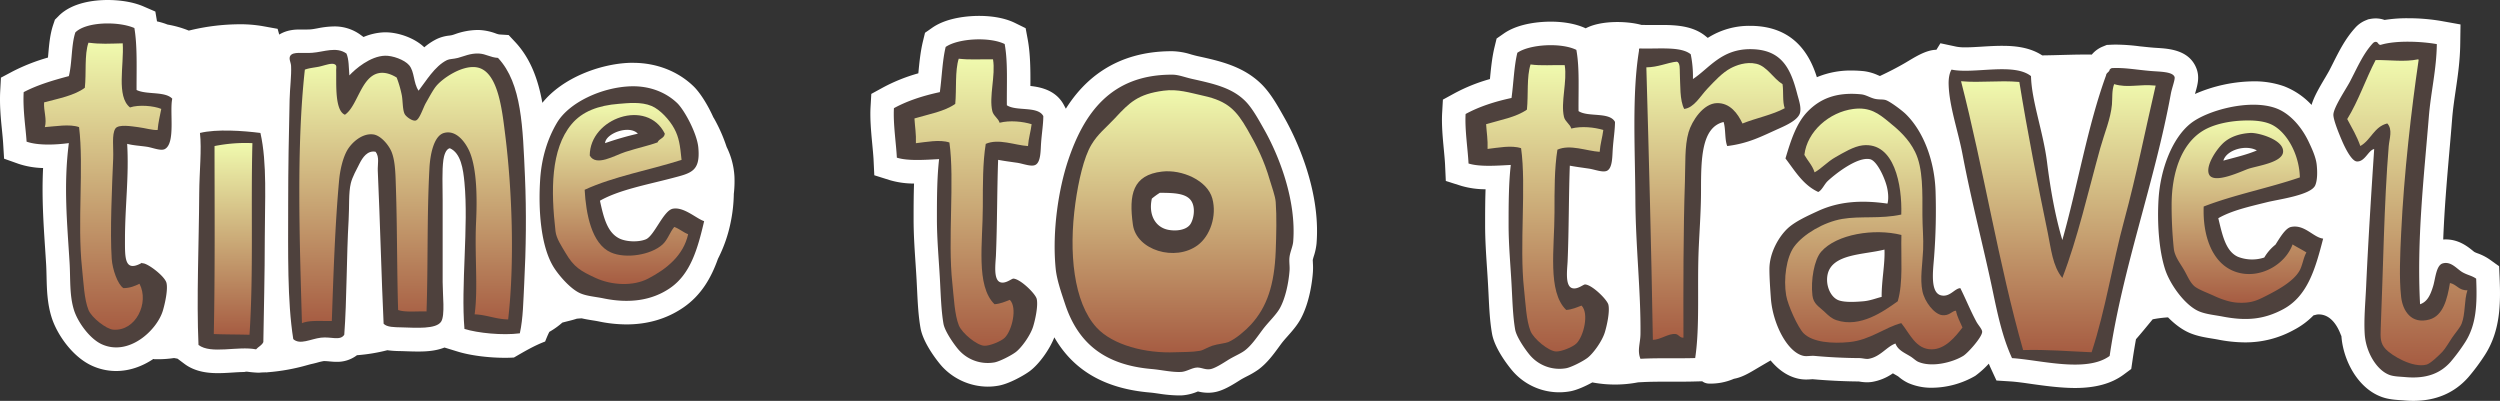
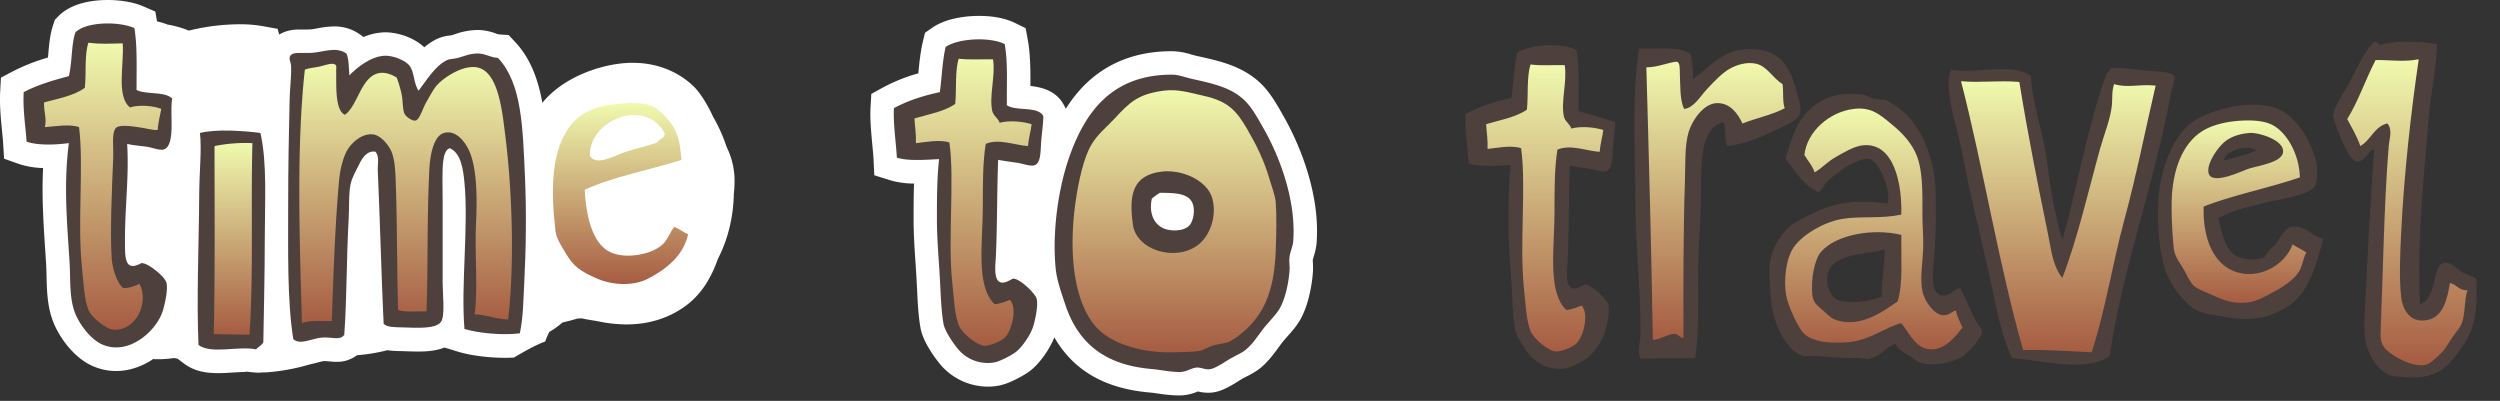
<svg xmlns="http://www.w3.org/2000/svg" xmlns:xlink="http://www.w3.org/1999/xlink" viewBox="0 0 1919.17 307.72">
  <rect x="0" y="0" width="1919.17" height="307.72" fill="#333333" stroke="none" />
  <defs>
    <style>.cls-1{fill:#fff;}.cls-1,.cls-10,.cls-11,.cls-12,.cls-13,.cls-14,.cls-2,.cls-3,.cls-4,.cls-5,.cls-6,.cls-7,.cls-8,.cls-9{fill-rule:evenodd;}.cls-2{fill:#4e413d;}.cls-3{fill:url(#Безымянный_градиент_25);}.cls-4{fill:url(#Безымянный_градиент_25-2);}.cls-5{fill:url(#Безымянный_градиент_25-3);}.cls-6{fill:url(#Безымянный_градиент_25-4);}.cls-7{fill:url(#Безымянный_градиент_25-5);}.cls-8{fill:url(#Безымянный_градиент_25-6);}.cls-9{fill:url(#Безымянный_градиент_25-7);}.cls-10{fill:url(#Безымянный_градиент_25-8);}.cls-11{fill:url(#Безымянный_градиент_25-9);}.cls-12{fill:url(#Безымянный_градиент_25-10);}.cls-13{fill:url(#Безымянный_градиент_25-11);}.cls-14{fill:url(#Безымянный_градиент_25-12);}</style>
    <linearGradient id="Безымянный_градиент_25" x1="746.93" y1="265.39" x2="746.93" y2="45.02" gradientUnits="userSpaceOnUse">
      <stop offset="0" stop-color="#a65c42" />
      <stop offset="1" stop-color="#f0faae" />
      <stop offset="1" stop-color="#c8a2d7" />
    </linearGradient>
    <linearGradient id="Безымянный_градиент_25-2" x1="901.56" y1="270.52" x2="901.56" y2="69.23" xlink:href="#Безымянный_градиент_25" />
    <linearGradient id="Безымянный_градиент_25-3" x1="1185.79" y1="269.86" x2="1185.79" y2="49.49" xlink:href="#Безымянный_градиент_25" />
    <linearGradient id="Безымянный_градиент_25-4" x1="1316.95" y1="260.91" x2="1316.95" y2="47.25" xlink:href="#Безымянный_градиент_25" />
    <linearGradient id="Безымянный_градиент_25-5" x1="1438.49" y1="268.18" x2="1438.49" y2="83.28" xlink:href="#Безымянный_градиент_25" />
    <linearGradient id="Безымянный_градиент_25-6" x1="1580.11" y1="270.42" x2="1580.11" y2="62.35" xlink:href="#Безымянный_градиент_25" />
    <linearGradient id="Безымянный_градиент_25-7" x1="1718.82" y1="232.48" x2="1718.82" y2="92.49" xlink:href="#Безымянный_градиент_25" />
    <linearGradient id="Безымянный_градиент_25-8" x1="1848.03" y1="280.43" x2="1848.03" y2="45.55" xlink:href="#Безымянный_градиент_25" />
    <linearGradient id="Безымянный_градиент_25-9" x1="78.8" y1="253.14" x2="78.8" y2="32.7" xlink:href="#Безымянный_градиент_25" />
    <linearGradient id="Безымянный_градиент_25-10" x1="178.95" y1="256.99" x2="178.95" y2="109.8" xlink:href="#Безымянный_градиент_25" />
    <linearGradient id="Безымянный_градиент_25-11" x1="311.4" y1="248.05" x2="311.4" y2="48.85" xlink:href="#Безымянный_градиент_25" />
    <linearGradient id="Безымянный_градиент_25-12" x1="476.36" y1="218.04" x2="476.36" y2="79.03" xlink:href="#Безымянный_градиент_25" />
  </defs>
  <g id="Слой_2" data-name="Слой 2">
    <g id="PATTERN">
      <path class="cls-1" d="M986,90.4l-.93-1.66c-4.58-8.11-9.77-17.29-16.6-24.07-14-13.84-31.81-17.78-49.08-21.58-1.69-.37-3.28-.82-5-1.29A52,52,0,0,0,900,39.31h-.48c-43.55,0-67.68,22.41-81.3,44.14L816.91,81C811,69.43,799.26,66.89,791,66c.09-12,0-24.35-2-35.47l-1.65-8.89-8.12-4c-9.16-4.5-20.07-5.44-27.62-5.44-6.88,0-24.15.88-35.91,9.06l-5.6,3.9-1.61,6.64c-1.93,8-2.74,16.36-3.51,24.48a132.66,132.66,0,0,0-27.34,11l-8.77,4.8-.57,10c-.52,9.22.44,19.35,1.28,28.27.41,4.3.79,8.34,1,11.65l.59,12.54,12,3.78a65.49,65.49,0,0,0,18.51,2.58c-.3,8.6-.34,17.64-.34,27.23,0,11.66.75,22.91,1.48,33.79.28,4.21.56,8.38.79,12.51q.19,3.66.37,7.25c.52,10.62,1,20.64,2.66,30.08,2.15,12.31,14.17,27.06,17,30.05a48.14,48.14,0,0,0,34.55,15,46.85,46.85,0,0,0,8.56-.79c8.2-1.5,19.47-7.94,23.68-11.06,7.17-5.3,15.23-16.5,18.95-26,14.69,25.5,38.88,39.43,73.4,42.37,2.06.17,4.45.53,7,.89A106,106,0,0,0,905,303.56c.81,0,1.61,0,2.42-.05a37,37,0,0,0,12-2.94l.21-.07a31.9,31.9,0,0,0,7.74,1,28,28,0,0,0,6-.64c6.12-1.35,12.31-5.09,18.64-9.11,1.46-.93,3.26-1.86,5.17-2.85a65.69,65.69,0,0,0,8.63-5.05c6.77-4.93,11.68-11.64,16-17.56l1.82-2.48c1.31-1.75,3-3.68,4.81-5.71,3.37-3.8,7.19-8.1,10-13.18,7-12.83,8.93-29.29,9.42-35.77a51.4,51.4,0,0,0,0-7.18c0-.87-.11-2.07-.08-2.42a28.15,28.15,0,0,1,.79-2.88,45.34,45.34,0,0,0,2.11-9.87C1014.1,143.73,992.69,102.12,986,90.4Z" />
      <path class="cls-2" d="M772.94,80.8c-.18-16,.86-33.3-1.68-47-11.69-5.74-35.86-4.33-45.3,2.24-2.55,10.51-2.89,23.22-4.47,34.68-13.06,2.8-25,6.7-35.24,12.31-.69,12,1.73,27.26,2.23,38,8.64,2.72,22.2,1.63,32.44,1.12-1.6,14-1.68,29.85-1.68,45.86,0,15.49,1.43,30.62,2.25,45.31.7,12.71,1,24.87,2.79,35.23,1.08,6.21,9.26,17.52,12.3,20.7a29.69,29.69,0,0,0,26.86,8.95c3.87-.71,12.49-5.08,16.21-7.83,4.44-3.29,11.3-12.79,13.42-19.58,1.51-4.8,4-15.79,2.8-21.25-.86-4-12.48-15.35-17.9-15.66-1.33-.08-6,4.19-10.07,2.79-5.51-1.9-3.61-14.57-3.35-20.69,1-23.38.84-50.27,1.68-73.28,4.59.88,9.14,1.46,14.54,2.24,4.59.67,10.77,3.25,14,1.68,4.4-2.14,4-11.47,4.47-17.33.54-7.27,1.64-13.84,1.68-20.14C796.78,81.2,780.23,85.64,772.94,80.8Z" />
      <path class="cls-3" d="M762.31,45.57c2.07,12.42-3.19,28.47-.55,39.72.85,3.68,4.78,5.7,5.59,8.94,7.89-2,17.68-1,24.6,1.12-.72,5.8-2.35,10.69-2.79,16.78-10.16-.66-22.68-6-32.44-1.68-2.31,14.27-2.24,31.25-2.24,48.1,0,27.54-5.57,60.94,9,75,4.67-.36,8.08-2,11.74-3.36,5.94,6,1.64,23.63-3.92,29.09-2.85,2.79-11.58,6.32-15.66,6.15-5.75-.26-17.17-9.68-19.57-15.66-3.25-8.08-3.78-20.95-5-32.44-3.65-33.24,1.86-79.06-2.24-107.95-7.43-2.49-18.09-.3-25.73.55.29-7-.74-12.68-1.12-19,10.91-3.26,23-5.29,31.33-11.18C734.38,68.35,733,54.43,736,45,743.83,46.15,753.62,45.32,762.31,45.57Z" />
      <path class="cls-2" d="M992.75,185.4c2.5-31.71-10.8-65.71-22.37-86.13-4.41-7.8-9.1-16.42-14.54-21.81-10-9.89-23.19-13-40.27-16.79-6.35-1.39-10.67-3.33-15.67-3.35-47.34-.18-68,30.09-80,66-7.17,21.56-12.31,53.84-9.5,82.78.82,8.5,4.27,18.42,7.27,27.41,10,30.16,30.51,46.7,66.55,49.78,7.17.6,15.32,2.56,22.38,2.23,4.24-.19,8.38-3.2,12.3-3.36,3.59-.14,6.42,2,10.63,1.13,3.43-.76,9-4.28,12.86-6.72,4.54-2.89,9.69-4.95,12.86-7.27,5.26-3.83,9.59-10.31,14-16.22s10.42-11.28,13.42-16.78c4-7.35,6.52-18.68,7.27-28.52.27-3.53-.48-7.09,0-10.63C990.51,193,992.45,189.19,992.75,185.4ZM913.88,172c-2.92,4.48-10.4,5.62-16.77,4.47-10.32-1.85-15.6-11.79-12.87-24a52,52,0,0,1,6.15-4.47c10.75.06,20.14.31,24.06,6.15C918,159.41,916.36,168.18,913.88,172Z" />
      <path class="cls-4" d="M893.19,69.62c11-1.47,20.15,1.58,30.76,3.92,18.69,4.1,25.24,11.35,33.56,25.73,7.39,12.76,13,24.11,17.34,39.15,1.55,5.41,4.1,11.84,4.48,16.78.81,10.76.45,25.25,0,37.47-1,25.85-6.58,42.89-19,56.5-4.07,4.44-11.44,10.84-17.34,13.42-2.11.92-8.07,1.46-12.3,2.8-3.54,1.11-6.84,3.44-9.51,3.91-6.57,1.15-11.94.81-19,1.12-22.55,1-47.88-5.37-60.41-19-17.59-19.17-21.54-57.43-16.22-95.64,2.32-16.63,6.43-35,12.31-44.74,5-8.35,10.92-12.66,17.9-20.15C867.13,78.64,873.42,72.27,893.19,69.62ZM869.7,172.53c2.74,19.57,32.45,28.55,49.78,15.67,9.51-7.08,14.81-22.44,11.19-35.8-3.79-14-23.38-22.47-38.6-20.69C869.51,134.35,866.44,149.26,869.7,172.53Z" />
-       <path class="cls-1" d="M1918.87,213.15l-.38-8.76-7.12-5.1a39.19,39.19,0,0,0-9.52-4.86,18.28,18.28,0,0,1-2.32-1c-.51-.34-1-.76-1.51-1.18-3.68-2.95-10.52-8.45-20.44-8.45-.66,0-1.32,0-2,.08.88-23.27,2.88-46.33,4.85-68.94.7-8,1.39-15.92,2-23.77.59-7.29,1.62-14.28,2.7-21.67,1.64-11.1,3.33-22.57,3.51-35.45l.22-15.28-15.05-2.7A151.72,151.72,0,0,0,1848.42,14a109.11,109.11,0,0,0-17.86,1.32,20.44,20.44,0,0,0-6.81-1.19,22.43,22.43,0,0,0-3.89.36l-1.83.34-1.73.71a21.91,21.91,0,0,0-8.39,5.92c-7.39,8.17-12,17.27-16.85,26.9-.93,1.86-1.91,3.78-2.94,5.78-.53,1-1.8,3.16-3,5.22-5,8.4-8.78,15-10.6,21.19a56.7,56.7,0,0,0-21.26-14.38,68.73,68.73,0,0,0-23.37-3.74A115.44,115.44,0,0,0,1685,72.15c.11-.39.22-.79.33-1.16,1.67-5.83,3.39-11.85.77-18.56-5.52-14.07-20.9-15.06-30.09-15.64-1-.06-2.1-.13-3.09-.21-3.68-.3-7-.69-10.16-1a148.66,148.66,0,0,0-18-1.33c-1.41,0-2.85,0-4.32.1l-3.14.14-2.9,1.19a21.66,21.66,0,0,0-8.6,6.22c-12.68-.2-25.36.5-38.06.62-9.8-6.44-21.52-7.34-30.87-7.34-5.24,0-10.47.32-15.53.63-4.51.27-8.78.54-12.52.54a35.18,35.18,0,0,1-6.89-.51l-12.33-2.63-3.09,5c-8.46.14-17.2,6.13-24.09,10.14-6.34,3.69-12.75,6.93-19.26,10-.42-.16-1-.42-1.5-.61a37,37,0,0,0-11.06-3.14c-3.12-.3-6.19-.46-9.14-.46a67.06,67.06,0,0,0-26.71,5.12c-5-15.9-16.61-39.24-50.83-39.42h-.38A59.16,59.16,0,0,0,1311,29.09l-1.75-1.41c-9.68-7.86-22.56-8.51-33.86-8.51-1.93,0-3.89,0-5.86,0s-3.71,0-5.55,0c-1.32,0-2.62,0-3.92-.05-11.19-3.09-31.25-3.54-42.77,2.62-9-4.2-19.54-5.12-26.88-5.12-6.88,0-24.15.88-35.91,9.06l-5.6,3.9-1.61,6.64c-1.93,8-2.73,16.35-3.51,24.47h0a131.77,131.77,0,0,0-27.34,11l-8.77,4.79-.57,10c-.53,9.2.43,19.32,1.28,28.25.4,4.29.79,8.34.95,11.66l.58,12.55,12,3.78a65.88,65.88,0,0,0,18.51,2.57c-.3,8.6-.34,17.64-.34,27.23,0,11.64.75,22.87,1.48,33.74.28,4.22.56,8.41.78,12.57.14,2.47.26,4.91.38,7.32.52,10.59,1,20.6,2.66,30,2.14,12.28,14.16,27,17,30a47.3,47.3,0,0,0,43.11,14.22c5-.91,11.56-3.87,16.89-6.81a93.33,93.33,0,0,0,35.14-.05l2.71-.14c6.6-.35,13.06-.37,19.12-.37h6.84c4.81,0,10,0,15.54-.17l5-.13a8.92,8.92,0,0,0,5,1.76,44.86,44.86,0,0,0,19.35-3.68c5.54-.95,10.67-3.79,15.55-6.69q6.3-3.73,12.6-7.39c5.82,7,13,12.31,21.67,14.08a27.67,27.67,0,0,0,5.67.56c1.18,0,2.43-.08,3.68-.16.42,0,.84-.07,1.26-.08,11,1,24.16,1.67,35.24,1.74.32,0,.63.08.94.13a36.33,36.33,0,0,0,5.59.5,25.48,25.48,0,0,0,3.83-.29,39,39,0,0,0,16-6.59l1.87,1.08c.72.41,1.45.82,2.09,1.22a12.93,12.93,0,0,1,1,.8,32.76,32.76,0,0,0,6.89,4.37,44.11,44.11,0,0,0,18.17,3.6h0a67.48,67.48,0,0,0,33.22-9.13,71.51,71.51,0,0,0,10.39-9.35c.46,1.06.89,2.14,1.38,3.19l4.5,9.75,10.71.68c4.58.29,10.38,1.1,16.52,2,10.19,1.42,21.75,3,32.93,3.05h0c15.82,0,28-3.33,37.31-10.15l6-4.45,1.09-7.44c.75-5.12,1.62-10.26,2.54-15.39,4.42-5,8.56-10.18,12.82-15.29a88.08,88.08,0,0,1,11.78-1.5c5.24,5.33,11.06,9.68,17,12.12,5.83,2.38,11.69,3.32,16.87,4.16,1.49.24,3,.49,4.42.76a110.08,110.08,0,0,0,20.82,2.17h0a76.77,76.77,0,0,0,37.48-9.56A59.38,59.38,0,0,0,1776,242.1c.88-.23,1.77-.41,2.66-.66,8.77-.84,14.79,6.18,18.32,15.61.13.33.3.62.45.92,1.26,18.09,12.15,39.81,30.71,46.67,5.17,1.92,10.36,2.26,14.53,2.55l2.38.17c2.57.24,5.1.36,7.52.36,17.45,0,31.67-6.09,42.29-18.12a157.2,157.2,0,0,0,12.86-17.32C1919.55,253.67,1919.72,232.87,1918.87,213.15Z" />
-       <path class="cls-2" d="M1211.8,85.29c-.18-16.05.86-33.31-1.68-47-11.69-5.75-35.86-4.34-45.31,2.23-2.54,10.51-2.88,23.22-4.47,34.69-13,2.79-25,6.7-35.24,12.3-.69,12,1.74,27.26,2.24,38,8.63,2.72,22.2,1.63,32.44,1.11-1.6,14-1.68,29.85-1.68,45.86,0,15.49,1.43,30.63,2.24,45.31.71,12.71,1,24.87,2.8,35.24,1.08,6.2,9.26,17.52,12.3,20.7a29.69,29.69,0,0,0,26.85,8.94c3.87-.71,12.51-5.08,16.22-7.83,4.45-3.29,11.3-12.79,13.42-19.57,1.5-4.8,4-15.79,2.8-21.26-.86-3.94-12.47-15.35-17.9-15.66-1.33-.07-6,4.2-10.07,2.8-5.51-1.9-3.61-14.58-3.35-20.7,1-23.37.84-50.26,1.68-73.27,4.59.87,9.14,1.45,14.54,2.24,4.59.66,10.78,3.24,14,1.68,4.41-2.15,4-11.48,4.48-17.34.53-7.27,1.63-13.84,1.67-20.14C1235.64,85.67,1219.09,90.12,1211.8,85.29Z" />
+       <path class="cls-2" d="M1211.8,85.29c-.18-16.05.86-33.31-1.68-47-11.69-5.75-35.86-4.34-45.31,2.23-2.54,10.51-2.88,23.22-4.47,34.69-13,2.79-25,6.7-35.24,12.3-.69,12,1.74,27.26,2.24,38,8.63,2.72,22.2,1.63,32.44,1.11-1.6,14-1.68,29.85-1.68,45.86,0,15.49,1.43,30.63,2.24,45.31.71,12.71,1,24.87,2.8,35.24,1.08,6.2,9.26,17.52,12.3,20.7a29.69,29.69,0,0,0,26.85,8.94c3.87-.71,12.51-5.08,16.22-7.83,4.45-3.29,11.3-12.79,13.42-19.57,1.5-4.8,4-15.79,2.8-21.26-.86-3.94-12.47-15.35-17.9-15.66-1.33-.07-6,4.2-10.07,2.8-5.51-1.9-3.61-14.58-3.35-20.7,1-23.37.84-50.26,1.68-73.27,4.59.87,9.14,1.45,14.54,2.24,4.59.66,10.78,3.24,14,1.68,4.41-2.15,4-11.48,4.48-17.34.53-7.27,1.63-13.84,1.67-20.14Z" />
      <path class="cls-5" d="M1201.17,50c2.07,12.43-3.19,28.48-.56,39.72.87,3.68,4.79,5.7,5.6,8.95,7.89-2,17.68-1,24.6,1.11-.72,5.8-2.35,10.7-2.79,16.78-10.16-.65-22.68-6-32.44-1.67-2.32,14.27-2.24,31.25-2.24,48.1,0,27.53-5.57,60.93,9,74.95,4.68-.36,8.09-2,11.75-3.36,5.94,6,1.64,23.63-3.92,29.09-2.85,2.79-11.58,6.33-15.66,6.15-5.75-.25-17.17-9.68-19.58-15.66-3.24-8.07-3.77-20.95-5-32.44-3.65-33.24,1.86-79-2.24-107.95-7.43-2.49-18.09-.3-25.73.56.29-7-.74-12.67-1.12-19,10.9-3.27,23-5.3,31.33-11.19,1.15-11.33-.28-25.25,2.79-34.67C1182.69,50.62,1192.48,49.79,1201.17,50Z" />
      <path class="cls-2" d="M1379.6,71.86c-5.09-19.61-12.08-34-35.8-34.12-22.39-.12-31.75,14.78-44.19,22.93a85.56,85.56,0,0,0-1.68-19c-7.67-6.24-24.41-4-39.15-4.47-.65.08-.61.88-.56,1.67-5.49,33.39-3,75.78-2.79,114.66.18,35.34,4.26,70.65,3.91,102.91-.08,7.05-2.64,12.73,0,19,13.87-.74,27-.15,42-.57,3.75-24.8,1.33-55.28,2.8-86.13.64-13.52,1.68-28,1.68-42.51,0-24.22.33-48.53,17.33-52.58,1.72,5.37.76,13.42,2.8,18.46,16.67-2.08,26.55-7.56,39.71-13.42,6-2.69,15-6.79,16.22-12.31C1382.83,81.93,1380.75,76.31,1379.6,71.86Z" />
      <path class="cls-6" d="M1287.31,47.25c2.59,1.16,2.11,5.74,2.23,8.39.47,9.82-.16,21.15,3.36,28,7.71-1,12.11-9.57,17.9-15.67,5.31-5.59,11.35-12.22,17.9-15.66,4-2.08,11.61-5.17,19.57-3.35,8.2,1.87,13,11.33,20.14,15.66.85,5.85-.16,13.58,1.67,18.46-9.55,5.17-21.95,7.5-32.43,11.74-3.61-7.69-9.52-15.87-19.58-15.66-10.49.21-19.25,13.62-21.81,22.37-3.12,10.62-2.33,24.56-2.8,38-1.26,36.53-1.25,83.8-1.12,119.7-3,.2-3.4-2.51-6.15-2.81-5.34-.57-11.62,4.46-17.34,4.48-1.2-70.21-3-139.81-5-209.19C1273,51.54,1279.1,48.37,1287.31,47.25Z" />
      <path class="cls-2" d="M1517.19,246.92c-5-9.38-8.14-17.47-12.31-25.72-4.38.2-7.86,6.94-14.54,5.59-8.93-1.81-6.35-19.33-5.59-29.64a466,466,0,0,0,1.12-50.34c-.79-23.57-9.34-46.07-22.94-59.29-2.83-2.76-11.63-9.37-15.1-10.63-2.34-.85-5.53-.21-8.95-1.12-3.57-.94-6.59-3-10.06-3.35-19.69-2-31.85,3.81-40.83,12.87-8.78,8.84-13,21.76-17.34,36.35,7.34,9.62,13.54,20.38,25.16,25.73,3-1.46,4.53-5.79,7.27-8.4,5.12-4.83,22.58-18.88,32.45-16.77,5.2,1.11,11,13.59,12.86,20.69,1,3.81,1.69,9.42.56,13.42-20.32-2.95-37.51-1.57-53.14,5.6-8.55,3.93-17.85,8.17-23.48,13.43-6.33,5.89-14,18.2-14,31.31,0,6.44.57,14.84,1.12,22.38,1.41,19.39,12.63,41.6,25.17,44.18,2.43.5,5.59-.26,8.39,0,9.9.93,22.77,1.63,34.12,1.68,2.61,0,5.13.89,7.27.57,8.92-1.4,13.9-9.32,20.69-11.75,1.92,5.25,7.23,7.21,11.75,10.07,2,1.26,3.87,3.14,5.59,3.91,10.14,4.54,26.12.73,34.68-4.48,3.38-2,14.49-14.36,14.54-18.45C1521.68,252.69,1518.65,249.65,1517.19,246.92Zm-72.71-19c-4.17,1-8.7,2.9-14,3.36s-13.45,1-18.46-.57c-6.61-2-10.85-11.56-9-20.13,3.57-16,28.29-15,43.63-19C1447.15,202.62,1444.39,215.34,1444.48,227.91Z" />
      <path class="cls-7" d="M1501.53,238.53c1,5,3.24,8.69,5,12.87-5.53,7.25-13.18,16.65-23.49,16.78-12.33.16-17-12.2-23.49-20.13-12.48,3.21-23.78,12.9-39.71,14.54-13.43,1.37-28.35.18-35.24-6.71-4.33-4.33-12.1-21.38-13.42-29.09-2.16-12.52.12-29.28,6.15-37.47,6.94-9.44,22.53-18.79,36.91-21.26,13.82-2.37,29.62.13,45.31-3.36.73-22.53-5.21-55.83-29.64-53.13-6.77.75-14.84,5.68-20.7,9-6.42,3.57-11,8.91-16.22,11.74-1.7-5.38-5.28-8.89-7.83-13.42,2.13-18.21,19.3-32.83,37.47-35.23,13-1.74,19.77,3.79,26.85,9.51,8,6.45,15.65,13.22,20.7,23.48,6.18,12.58,5.59,30.86,5.59,48.67,0,8.59.93,17.59.56,26.29-.48,11.26-2.54,22.15-.56,31.88,1.64,8.1,9,17.65,15.1,18.45C1496.58,242.64,1498.53,238.54,1501.53,238.53Zm-103.48-45.29c-5.34,6.12-8.09,21.86-6.71,33.55.77,6.56,5.09,8.59,9,12.3,3.42,3.31,5.85,5.5,9.51,6.72,18.19,6.05,36.16-6.8,47-14.54,4.26-14.46,2.35-33.83,2.8-50.9C1438.77,175.1,1409.83,179.73,1398.05,193.24Z" />
      <path class="cls-2" d="M1669.32,59c-1.58-4-10.86-3.9-17.9-4.48-12.11-1-19.85-2.7-30.2-2.24a4,4,0,0,0-1.68,1.12c-.33,2.09-2.56,2.28-2.79,4.48-14.24,39.08-21.8,84.84-33.56,126.4-5.46-18.31-9.12-38.87-11.75-59.85-2.9-23.16-11.86-46.88-12.3-66-13.28-10.55-44-1.42-61-5-1.89,3-2.32,7.69-2.24,11.19.4,16.85,7.22,35.69,10.63,53.69,7.06,37.22,16.23,71.41,23.49,106.27,3.68,17.66,7.48,35,14.55,50.34,21.47,1.36,57.16,11.4,74.94-1.68,10-67.94,34.65-133.58,47-201.35C1667.35,67.35,1670,60.69,1669.32,59Z" />
      <path class="cls-8" d="M1505.44,62.35c15.34,1.37,28.59-.83,44.75.56,6.23,38.62,14,78,21.81,115.78,2.52,12.14,3.69,25.61,11.19,34.68,11.76-30.49,19.78-66.06,29.08-99.56,3.13-11.27,8.06-22.72,9-33.56.43-5.31-.17-10.6,1.68-15.66,10.82,3.17,18.58-.17,31.88,1.12-8,34.39-14.81,69.09-24,102.91s-14.38,68.93-25.17,101.8c-17.39-.69-34-2.21-52.57-1.68C1534.3,202.78,1522.75,129.68,1505.44,62.35Z" />
      <path class="cls-2" d="M1758.82,174.21c-4.21.87-8.18,7.54-12,13.59a35.67,35.67,0,0,0-8.58,9.86l-.09.05a29.87,29.87,0,0,1-20.13-.56c-9.46-4.2-12-16.77-15.1-29.64,10.17-5.84,23.41-8.83,37.47-12.31,8.81-2.19,33.56-5.37,36.91-12.87,1.84-4.12,1.71-11.2,1.12-16.22-.7-5.87-3.93-12.66-6.15-17.34-5.52-11.59-14.54-21.86-25.17-25.72-20.09-7.31-52.85,1.71-65.44,11.74-14.16,11.28-23.22,35.14-24.61,58.17-1.06,17.48.13,38.48,5,53.69,3.87,12,15.62,28.09,26.29,32.44,5.39,2.21,11.93,2.77,17.9,3.92,18.26,3.52,31.78,2.23,46.42-5.59,19-10.12,24.86-31.52,30.76-54.25C1775.93,182.35,1769.2,172.07,1758.82,174.21Zm-26.3-58.72c-7.84,3.34-17,5.4-25.72,7.83C1709.23,115,1724.11,110.75,1732.52,115.49Z" />
      <path class="cls-9" d="M1765.53,136.18c-23.89,8.18-50.75,13.39-73.83,22.37-.86,22.89,6.76,44.48,25.17,50.34,17.85,5.69,37.42-5.68,43.06-21.25,3.44,2.15,7.2,4,10.63,6.15-2.54,4.43-2.93,10.17-5.59,14.54-4.79,7.86-16.16,14.18-25.73,19-6.46,3.27-11.33,5.67-21.81,5-5.12-.31-11.39-2.27-17.34-5-5.07-2.36-12.08-4.92-15.1-7.27-3.75-2.92-5.81-8.44-8.4-12.86-3-5.17-7.14-10.28-7.82-16.23a318.5,318.5,0,0,1-1.68-34.68c.18-22.43,6.79-45.41,24.05-55.93,8.32-5.07,20.16-7.44,31.32-7.83,6.14-.21,14.3,0,20.7,2.8C1754.93,100.49,1765.06,117.84,1765.53,136.18Zm-57.61-27.41c-5.62,4.52-14.68,17.73-12.31,24.62,3.08,8.9,25.89-2.38,30.76-3.92,7.42-2.34,25.72-4.81,26.29-12.87.67-9.38-19.17-14.9-25.17-14.54C1719.57,102.54,1712.93,104.74,1707.92,108.77Z" />
      <path class="cls-2" d="M1900.88,213.93c-3.36-2.41-6.56-2.65-10.62-5-4.35-2.56-8.62-8.56-15.1-6.71-5,1.44-5.58,11.73-7.28,17.34-2.24,7.41-4.73,12.18-10.07,14-2.64-49.33,3-97.92,6.72-143.75,1.54-19.2,5.87-36.11,6.15-55.94-12.29-2.19-31.64-2.95-43.07.56-2.35.12-1.73-2.74-4.47-2.24a3.91,3.91,0,0,0-1.68,1.13c-7.11,7.76-11.24,17.28-17.34,29.08-2.91,5.62-12.83,20.13-12.86,25.73,0,4.38,5.06,16.3,6.71,20.13,1.74,4.07,7,15.28,11.18,15.67,6.26.56,9-8.75,13.43-9.51-2.13,32.22-4.64,71.51-6.16,105.15-.57,12.79-1.83,25.33-1.11,36.91.84,13.58,9,27.61,19,31.33,3.54,1.31,8.33,1.32,12.3,1.68,16.12,1.46,26.88-2.92,34.68-11.75a139,139,0,0,0,11.18-15.1C1901,249.23,1901.73,233.72,1900.88,213.93Z" />
      <path class="cls-10" d="M1856.14,45.57c.47-.1.52.22.55.56-5.51,37.58-11.25,87.11-13.42,133.12-.76,16.13-1.62,34.06,0,48.66,1.17,10.5,7.71,21.32,21.82,17.34,10.35-2.93,13.61-15.45,15.66-28,5.25,1.07,6.82,5.85,13.42,5.58-2.6,7.89-1.46,18.08-4.48,25.73-1.19,3-4.74,6.89-7.26,10.64s-5,8.1-7.27,10.62c-2.77,3-9.44,9.31-12.32,10.07-10.77,2.85-26.92-7.09-31.31-11.75-4.19-4.44-4.24-8.49-3.92-16.22,1.84-43.42,2.53-96.49,6.15-139.83.47-5.6,3.19-12.68-1.12-17.34-10.17,2.51-12.54,12.81-20.69,17.34-2.67-7.58-6.47-14-10.06-20.69,8.56-13.81,14.14-30.61,21.8-45.31C1834.8,46,1846.15,47.67,1856.14,45.57Z" />
      <path class="cls-1" d="M563.81,135.5a58.35,58.35,0,0,0-6-22.69A121.71,121.71,0,0,0,548,90.65c-.12-.21-.27-.38-.4-.59-4.42-9.88-10.34-19.17-15.31-23.93-12-11.54-28.48-17.9-46.28-17.9-.85,0-1.72,0-2.59,0-22.77.78-51.68,11.52-67.07,30.72-3.22-18-9.12-34.2-21-46.85l-4.88-5.2-7.11-.45a12.76,12.76,0,0,1-2.84-.8,42,42,0,0,0-11.86-2.57c-.76-.05-1.52-.06-2.26-.06a53.13,53.13,0,0,0-17,3.18c-.87.3-1.7.58-2.49.78a19.45,19.45,0,0,1-2.22.36A29.51,29.51,0,0,0,335.21,30a45,45,0,0,0-9.49,6.31c-7.91-7.56-20.58-11.5-29.74-11.5l-.92,0a44.87,44.87,0,0,0-16,3.6l-2.74-2a33.69,33.69,0,0,0-19.92-6.12,68.74,68.74,0,0,0-12.55,1.43c-2.08.38-4,.74-5.6.85-.87.06-1.73.08-2.56.08s-1.71,0-2.52,0l-2.82,0c-2.8,0-9.78,0-16,3.91l-1.23-4.43-11.08-2a99.52,99.52,0,0,0-18-1.5A165.43,165.43,0,0,0,147,23l-2.06.49a79.15,79.15,0,0,0-16.31-4.63,51.55,51.55,0,0,0-8.1-2.44l-1.27-7.55-9-3.89C100.31.65,88.7,0,82.67,0,73.2,0,55.73,1.58,45.15,12.12l-3,3-1.35,4c-2.4,7.2-3.06,14.75-3.71,22.06-.09,1-.17,2-.27,3A148.84,148.84,0,0,0,9.72,54.83l-9,4.78L.16,69.82C-.4,80.77.62,91,1.53,100c.36,3.59.7,7,.88,9.92l.73,11.9,11.24,4a64.29,64.29,0,0,0,18.7,3.17c-1.08,21.6.25,41.88,1.55,61.65.26,4,.53,8.08.78,12.15.18,3,.25,6.16.33,9.47.22,9.56.47,20.4,3.8,31.12,4.16,13.4,16.12,30.52,30.94,37.32a44.6,44.6,0,0,0,18.68,4.11c10.36,0,20.16-3.61,28.53-9.23.25,0,.5.13.76.15a83.93,83.93,0,0,0,15.19-.88l.4.08,2.24.41,5.33,4c8.54,6.38,18.8,7.11,25.77,7.11,3.8,0,7.57-.23,11.22-.47,3.22-.2,6.26-.39,9-.4a5.77,5.77,0,0,1,2.61-.19,78.2,78.2,0,0,0,8.65.72,49.14,49.14,0,0,1,6.19-.24l.06-.07a154.87,154.87,0,0,0,31.2-5.63c.78-.21,1.56-.41,2.34-.63,1.87-.38,3.63-.84,5.19-1.27a42.14,42.14,0,0,1,4.65-1.07,6,6,0,0,1,.78,0c.93,0,2.12.11,3.39.22,1.67.16,3.57.34,5.63.34a24.88,24.88,0,0,0,15.75-5.08,132.71,132.71,0,0,0,23.29-3.83,74.06,74.06,0,0,0,9.34.65s3.5.09,4.67.14c2.93.1,6,.21,9.09.21,4.63,0,13.06,0,20.79-3.06l10,3.07c9.64,3,23.63,4.81,36.52,4.81h0q3.51,0,6.79-.2c7.79-4.52,15.51-9.13,23.95-12.29,1-2.51,2-5,3.22-7.4a59.88,59.88,0,0,0,10-7.14c3.73-1,7.53-1.8,11.13-3,1.25-.11,2.49-.2,3.74-.26,2.8.65,5.54,1.1,8.11,1.51,1.69.27,3.39.53,5.05.88a105.84,105.84,0,0,0,21.22,2.27c16.32,0,30.95-4.32,43.46-12.85,13.75-9.38,21.44-22.6,26.74-37.51a108.09,108.09,0,0,0,9.78-28.11,115.92,115.92,0,0,0,2.39-21.67A84.89,84.89,0,0,0,563.81,135.5Z" />
      <path class="cls-2" d="M126.65,114.37c8.23-4.73,3.43-28.73,5.59-38.6-5.49-5.87-19.85-2.9-27.4-6.7-.08-16.34.69-33.51-1.68-47.55-12.11-5.27-36.93-5-45.31,3.36-3.21,9.64-2.4,23.32-5,33.55-12.39,3.28-24.43,6.89-34.68,12.31-.71,13.87,1.58,27.35,2.24,38,8.69,3.08,22.4,2.48,32.44,1.12-4.16,32.43-1.29,61.32.56,91.74.75,12.36-.21,24.89,3.36,36.35,2.86,9.23,12,22,21.25,26.28,20.86,9.57,42.49-10.74,47-25.73,1.59-5.27,4-16.07,2.8-21.24s-14-14.8-17.9-15.11c-1.06-.08-1-.33-.93-.44a5.46,5.46,0,0,1-.75.44c-12.8,6.83-12.3-4.58-12.3-18.46,0-25.32,3.18-48.37,1.68-73.27,4.59,1.22,9.48,1.44,15.1,2.24C117.25,113.34,123.54,116.15,126.65,114.37Z" />
      <path class="cls-11" d="M94.21,33.27C95.33,50.16,89.14,74,99.8,82.48c6.78-2.29,18.37-1.24,24,1.13-1,5.31-2.34,10.33-2.79,16.21-4.24.17-9.4-1.51-15.11-2.23-4.75-.6-15-2.42-17.33,1.12-2.91,4.35-1.33,14.62-1.68,22.93-.85,20.09-2.55,56.87-1.12,77.18.55,7.79,4.49,19.53,9,22.38,5.15-.07,8.77-1.67,12.3-3.36,7.68,14.56-2.76,36.55-20.13,35.24-5.37-.4-16.65-9.27-19-15.1-3.3-8.14-3.78-20.85-5-32.44-3.68-34,1.47-77.69-2.24-107.95-7.21-2.59-18.55-.53-26.28,0,1.72-6.09-1-12.35-.57-19C45,75.6,57,73.42,65.12,67.39c1.25-11.25-.44-25.43,2.8-34.69C76.58,34.06,84.9,33.47,94.21,33.27Z" />
      <path class="cls-2" d="M199.92,102.06c-13.4-1.7-33.44-3.14-46.42,0,1.45,12.82-.47,29.7-.56,46.42-.21,38.66-2.14,80.66-.56,116.34,9.75,7.28,30,.62,44.19,3.36,1.74-2,4.43-3,5.59-5.59.36-23.36,1.11-51.87,1.11-80S205.19,125.4,199.92,102.06Z" />
      <path class="cls-12" d="M193.77,109.89c-1.27,48.51.89,100.45-2.24,147.1-10.77-.29-18.71-.18-27.41-.56,1-47.18.59-99.54.57-144.3A119.56,119.56,0,0,1,193.77,109.89Z" />
      <path class="cls-2" d="M403,135.62c-1.72-37.65-2.24-71.45-20.7-91.17-6-.38-9-3-14.55-3.35-6.57-.37-11.82,2.22-16.21,3.35-3.62.93-6.46.73-8.39,1.68-9.49,4.63-16.42,16.65-21.82,23.49-4.12-6.05-3-14.56-7.27-19.58-3.65-4.24-12.78-7.42-18.46-7.27-11.39.32-22.86,10.21-27.4,15.11-.49-5.85-.3-12.39-2.24-16.78-7.79-5.54-17.19-1.24-26.28-.57-7.51.57-14.5-1.1-16.79,2.24-1.5,2.22.43,5.08.56,7.83.37,7.56-.9,16.78-1.12,25.73-.63,26.46-1.11,53.42-1.11,80,0,38-.75,74.56,3.91,104,5.15,4.69,13.43-.17,21.25-1.11s14.73,2.65,17.9-2.25c2-26.62,1.71-60.49,3.36-88.37.59-10-.13-20.53,1.68-28,1.14-4.68,4.38-10.48,6.71-15.09s6.09-10.26,12.3-9c3.12,4,1.46,9.67,1.68,14.55,1.71,37.63,2.9,84.24,4.48,117.45,2.61,2.73,8.15,2.65,14,2.8,10.8.29,26.46,1.56,30.2-4.48,3.05-4.89,1.12-20.27,1.12-30.2V154.08c0-11.68-.57-23.15.56-31.33.39-2.8,1.7-8.43,5-8.94,8.49,3.75,10.2,16.05,11.18,26.29,3.23,33.76-2.82,78.92,0,112.42,10.27,3.15,29,5.09,42.51,3.36,2.57-11.68,2.65-24.78,3.36-38C403.83,191.07,404.18,162.63,403,135.62Z" />
      <path class="cls-13" d="M264.8,88.08c9.67-6.64,12.33-28.95,25.73-31.88,5-1.09,10.13.91,14,3.35A84.29,84.29,0,0,1,308.43,73c.89,4.66.53,11.19,2.23,14.54,1.06,2.06,5.85,5.58,8.4,5,3-.63,5.71-9.74,7.83-13.42,2.58-4.51,5.43-9.9,7.83-12.87,4.81-6,20-16.49,31.32-14.54,16.39,2.84,19.39,32.71,21.82,52,5.18,41.33,7.34,97.37,2.23,141.51-9.69-.19-16.24-3.53-25.73-3.91,2.74-20-.09-45.64,1.12-71,.95-20.08.32-40.05-4.47-52.57-2.68-7-10.06-18.46-20.14-15.67-8.11,2.25-10.67,17.33-11.19,26.85-2,37-1,73.62-2.24,110.18-7.34-.3-16.11.84-21.81-1.11-.91-29-.69-63.41-1.67-92.84-.36-10.66-.37-21.09-3.36-28.54-2.09-5.2-8.24-12.65-14-13.41-8.79-1.18-16.91,6.61-20.13,12.3-3.31,5.85-5.42,15-6.15,22.93-3.1,33.84-4.38,73-5.59,108-8.06.15-17.21-.81-22.94,1.68-1.75-62.61-4.35-135.38,2.24-194.65,3.29-1.23,6.47-1.44,10.63-2.23,2.85-.55,9.24-2.77,11.18-2.24,3.19.86,2.17,2.15,2.24,5.59C258.28,64.52,256.93,84.92,264.8,88.08Z" />
-       <path class="cls-2" d="M516.5,160.23c-7.21,1.39-14.23,20.85-20.7,23.49-5.55,2.27-14.72,2-20.13-.55-9.38-4.49-12.24-15.85-15.1-29.09,14.67-8.37,36.52-12.36,55.37-17.34,14.51-3.83,21.86-5,20.14-23.49-1-10.94-10.75-28.87-16.23-34.12-8.25-7.91-20.6-13.38-35.79-12.87-22,.76-47.13,12.27-56.5,28-7.14,12-11.77,26.75-12.86,43.07-1.53,22.83.15,51.83,10.63,68.24,4,6.23,12.76,16.37,20.13,19.57,5.06,2.2,11.75,2.65,17.9,3.92,19.71,4.06,37,1.66,50.9-7.83,15.83-10.8,21.3-30.14,26.29-51.46C534.53,167.83,525,158.59,516.5,160.23Zm-52-50.34c.39-7.44,18.49-14.31,25.17-7.27A237,237,0,0,0,464.48,109.89Z" />
      <path class="cls-14" d="M523.21,122.75c-24.6,7.84-52.2,12.69-74.39,22.94,1,18.3,5.25,41.51,20.13,48.1,11.53,5.11,30.93,1.9,39.71-6.15,3.95-3.61,5.57-9.43,8.95-13.43,4,1.44,6.74,4.09,10.64,5.6-3.56,16.23-16.4,26.68-30.77,34.12-11.5,5.94-27.82,5.17-40.27-.56-11.63-5.35-16.72-8.43-22.93-19-3.12-5.31-7.19-11.17-7.83-16.78-3.59-31.17-3.76-63,12.3-82.22,8.25-9.88,20.63-14.45,36.36-15.66,6.75-.52,17-1.79,25.17,1.68C506.72,84.11,514,92,517.61,98.71S522.08,111.35,523.21,122.75Zm-70.48-3.34c4.9,8.74,19.07-.13,27.41-2.81,9.81-3.14,17.91-4.79,24.61-7.26,1.12-3,5.2-3,5.6-6.72C496.91,75.35,452.78,90.53,452.73,119.41Z" />
    </g>
  </g>
</svg>